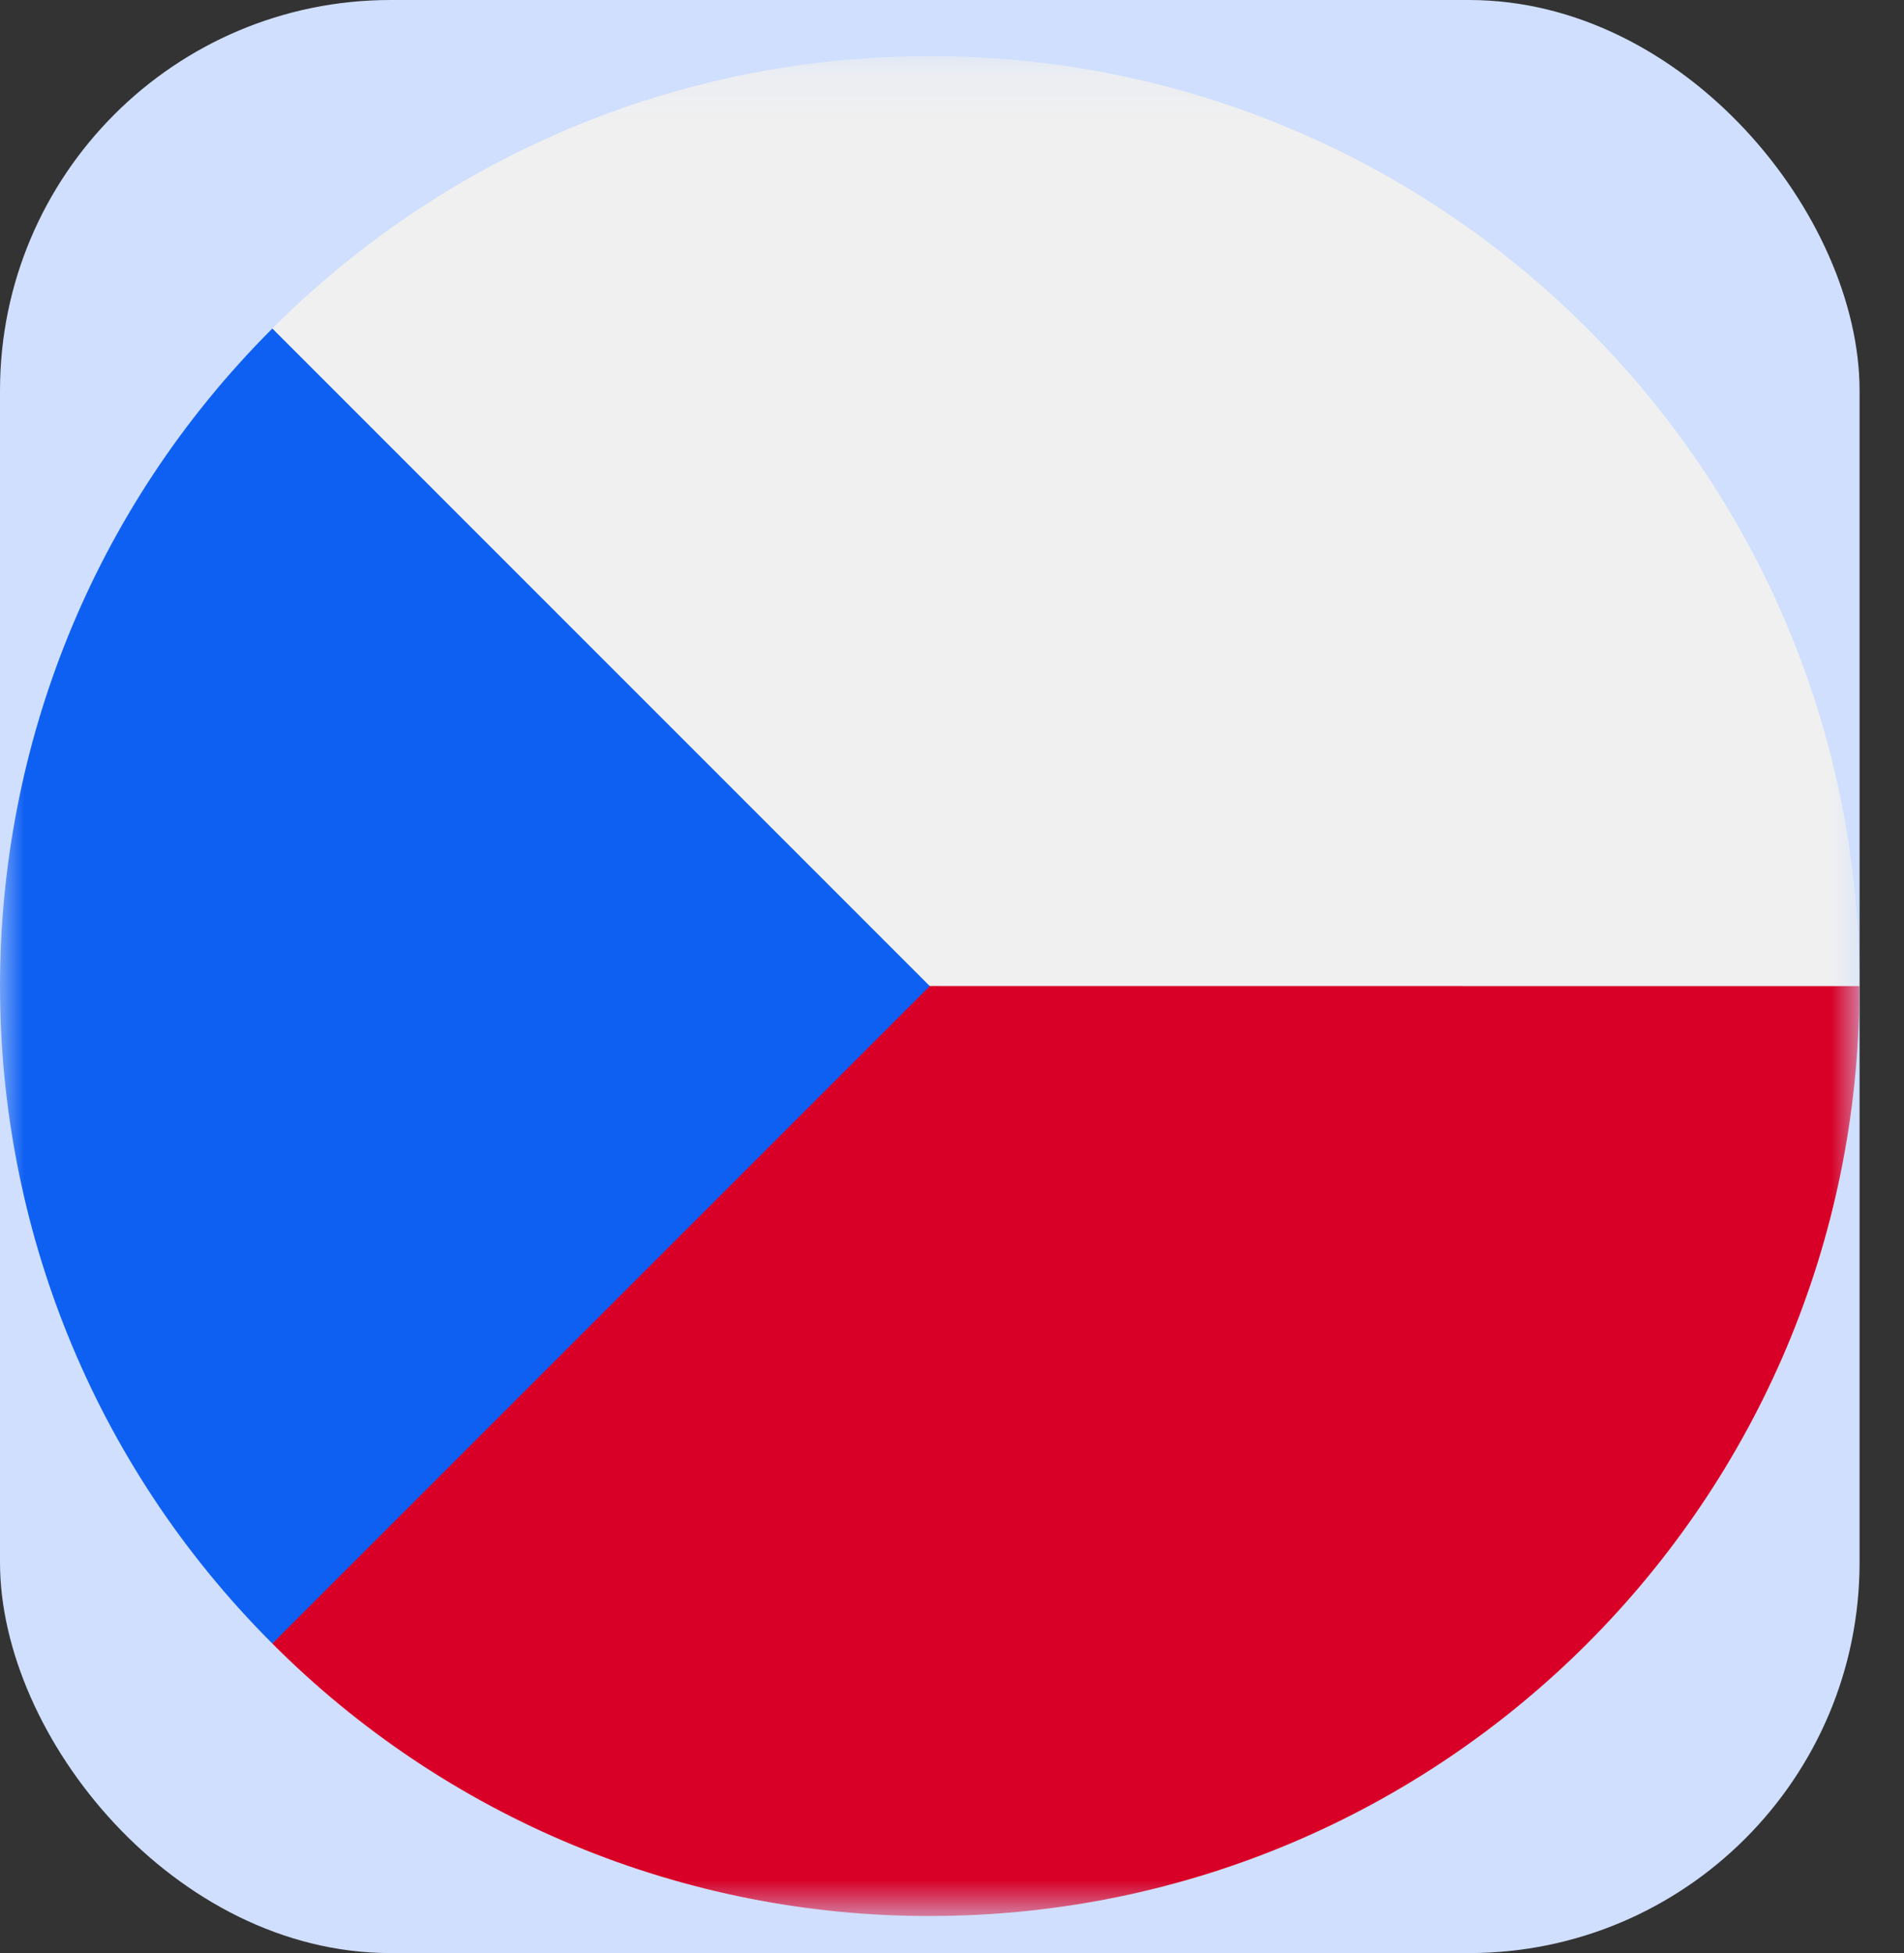
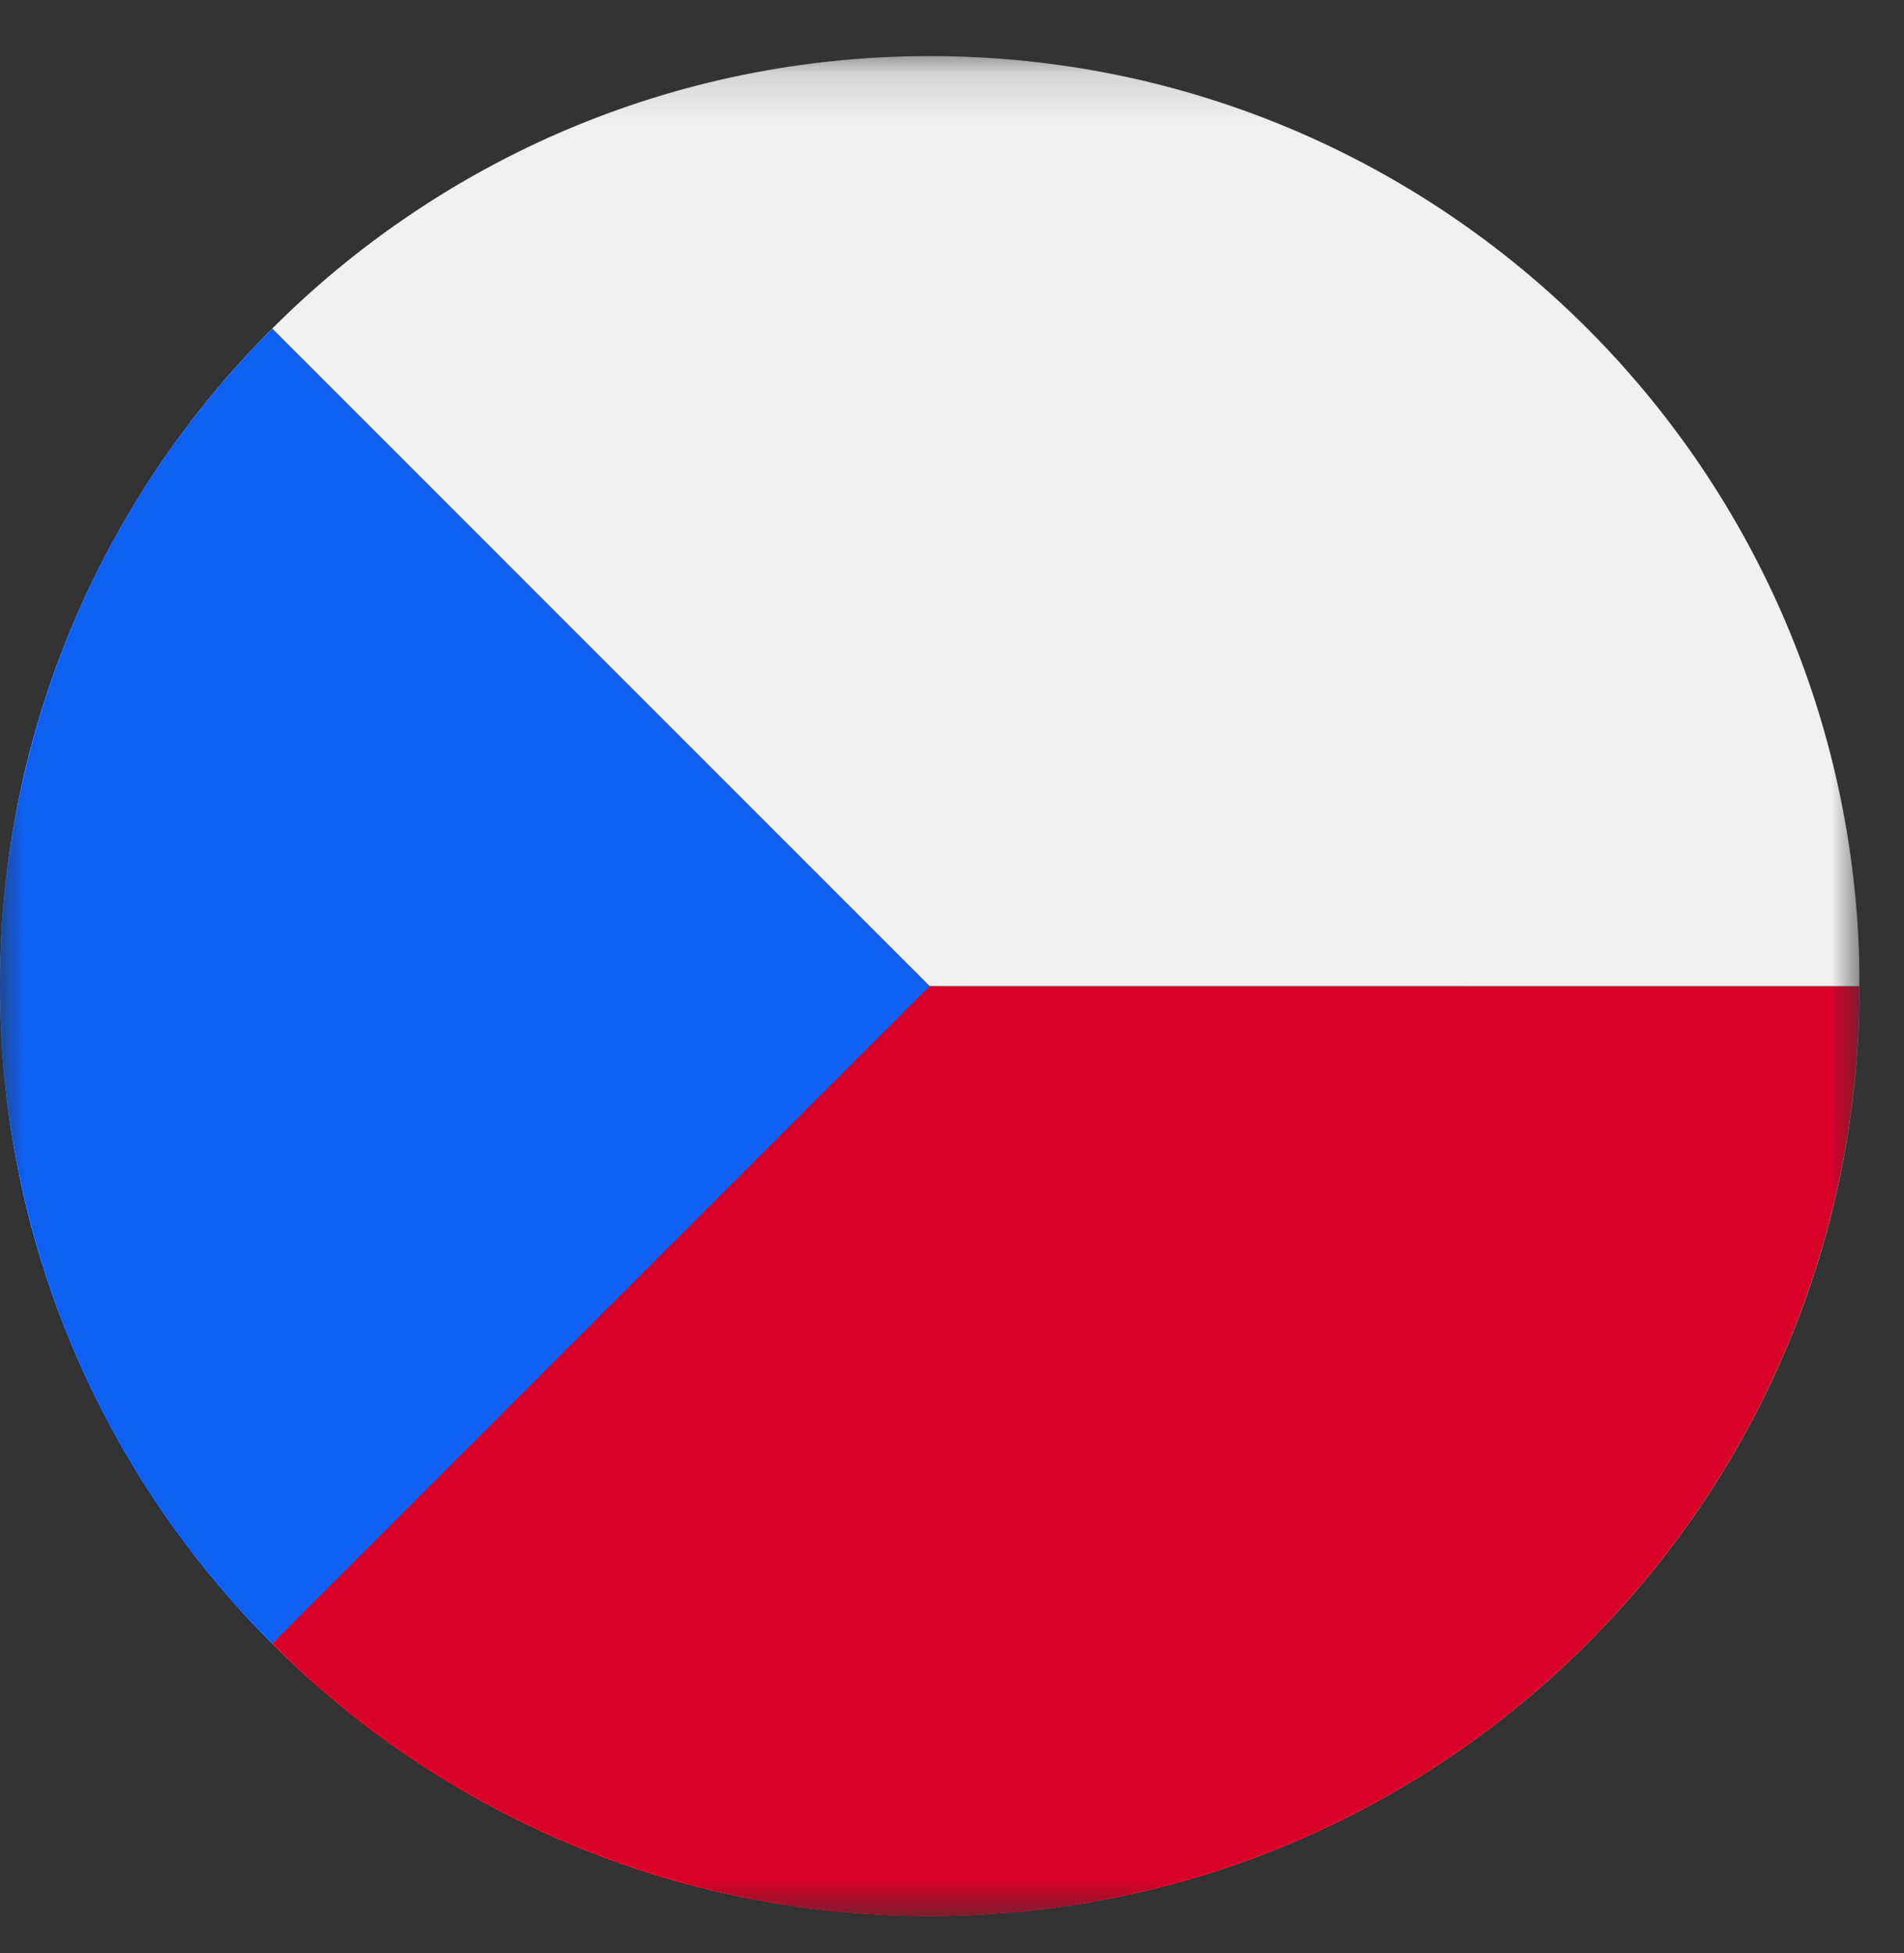
<svg xmlns="http://www.w3.org/2000/svg" width="39" height="40" viewBox="0 0 39 40" fill="none">
  <rect x="0" y="0" width="39" height="40" fill="#333333" stroke="none" />
  <g clip-path="url(#clip0_1_5320)">
-     <rect width="38.09" height="40" rx="8" fill="#CFDFFD" />
    <g clip-path="url(#clip1_1_5320)">
      <g clip-path="url(#clip2_1_5320)">
        <mask id="mask0_1_5320" style="mask-type:luminance" maskUnits="userSpaceOnUse" x="0" y="1" width="39" height="39">
          <path d="M0 1.149H38.09V39.239H0V1.149Z" fill="white" />
        </mask>
        <g mask="url(#mask0_1_5320)">
          <path d="M19.045 39.239C29.564 39.239 38.09 30.713 38.09 20.194C38.09 9.676 29.564 1.149 19.045 1.149C8.526 1.149 0 9.676 0 20.194C0 30.713 8.526 39.239 19.045 39.239Z" fill="#F0F0F0" />
          <path d="M17.388 20.194C17.388 20.194 5.59 33.663 5.578 33.661C7.344 35.432 9.443 36.837 11.754 37.794C14.065 38.752 16.542 39.244 19.043 39.241C29.563 39.241 38.088 30.713 38.088 20.196L17.388 20.194Z" fill="#D80027" />
          <path d="M5.578 6.728C-1.859 14.165 -1.859 26.224 5.578 33.661L19.045 20.196L5.578 6.728Z" fill="#0E60F3" />
        </g>
      </g>
    </g>
  </g>
  <defs>
    <clipPath id="clip0_1_5320">
      <rect width="38.09" height="40" rx="8" fill="white" />
    </clipPath>
    <clipPath id="clip1_1_5320">
      <rect width="38.09" height="40" fill="white" />
    </clipPath>
    <clipPath id="clip2_1_5320">
      <rect width="38.09" height="39.995" fill="white" transform="translate(0 0.003)" />
    </clipPath>
  </defs>
</svg>